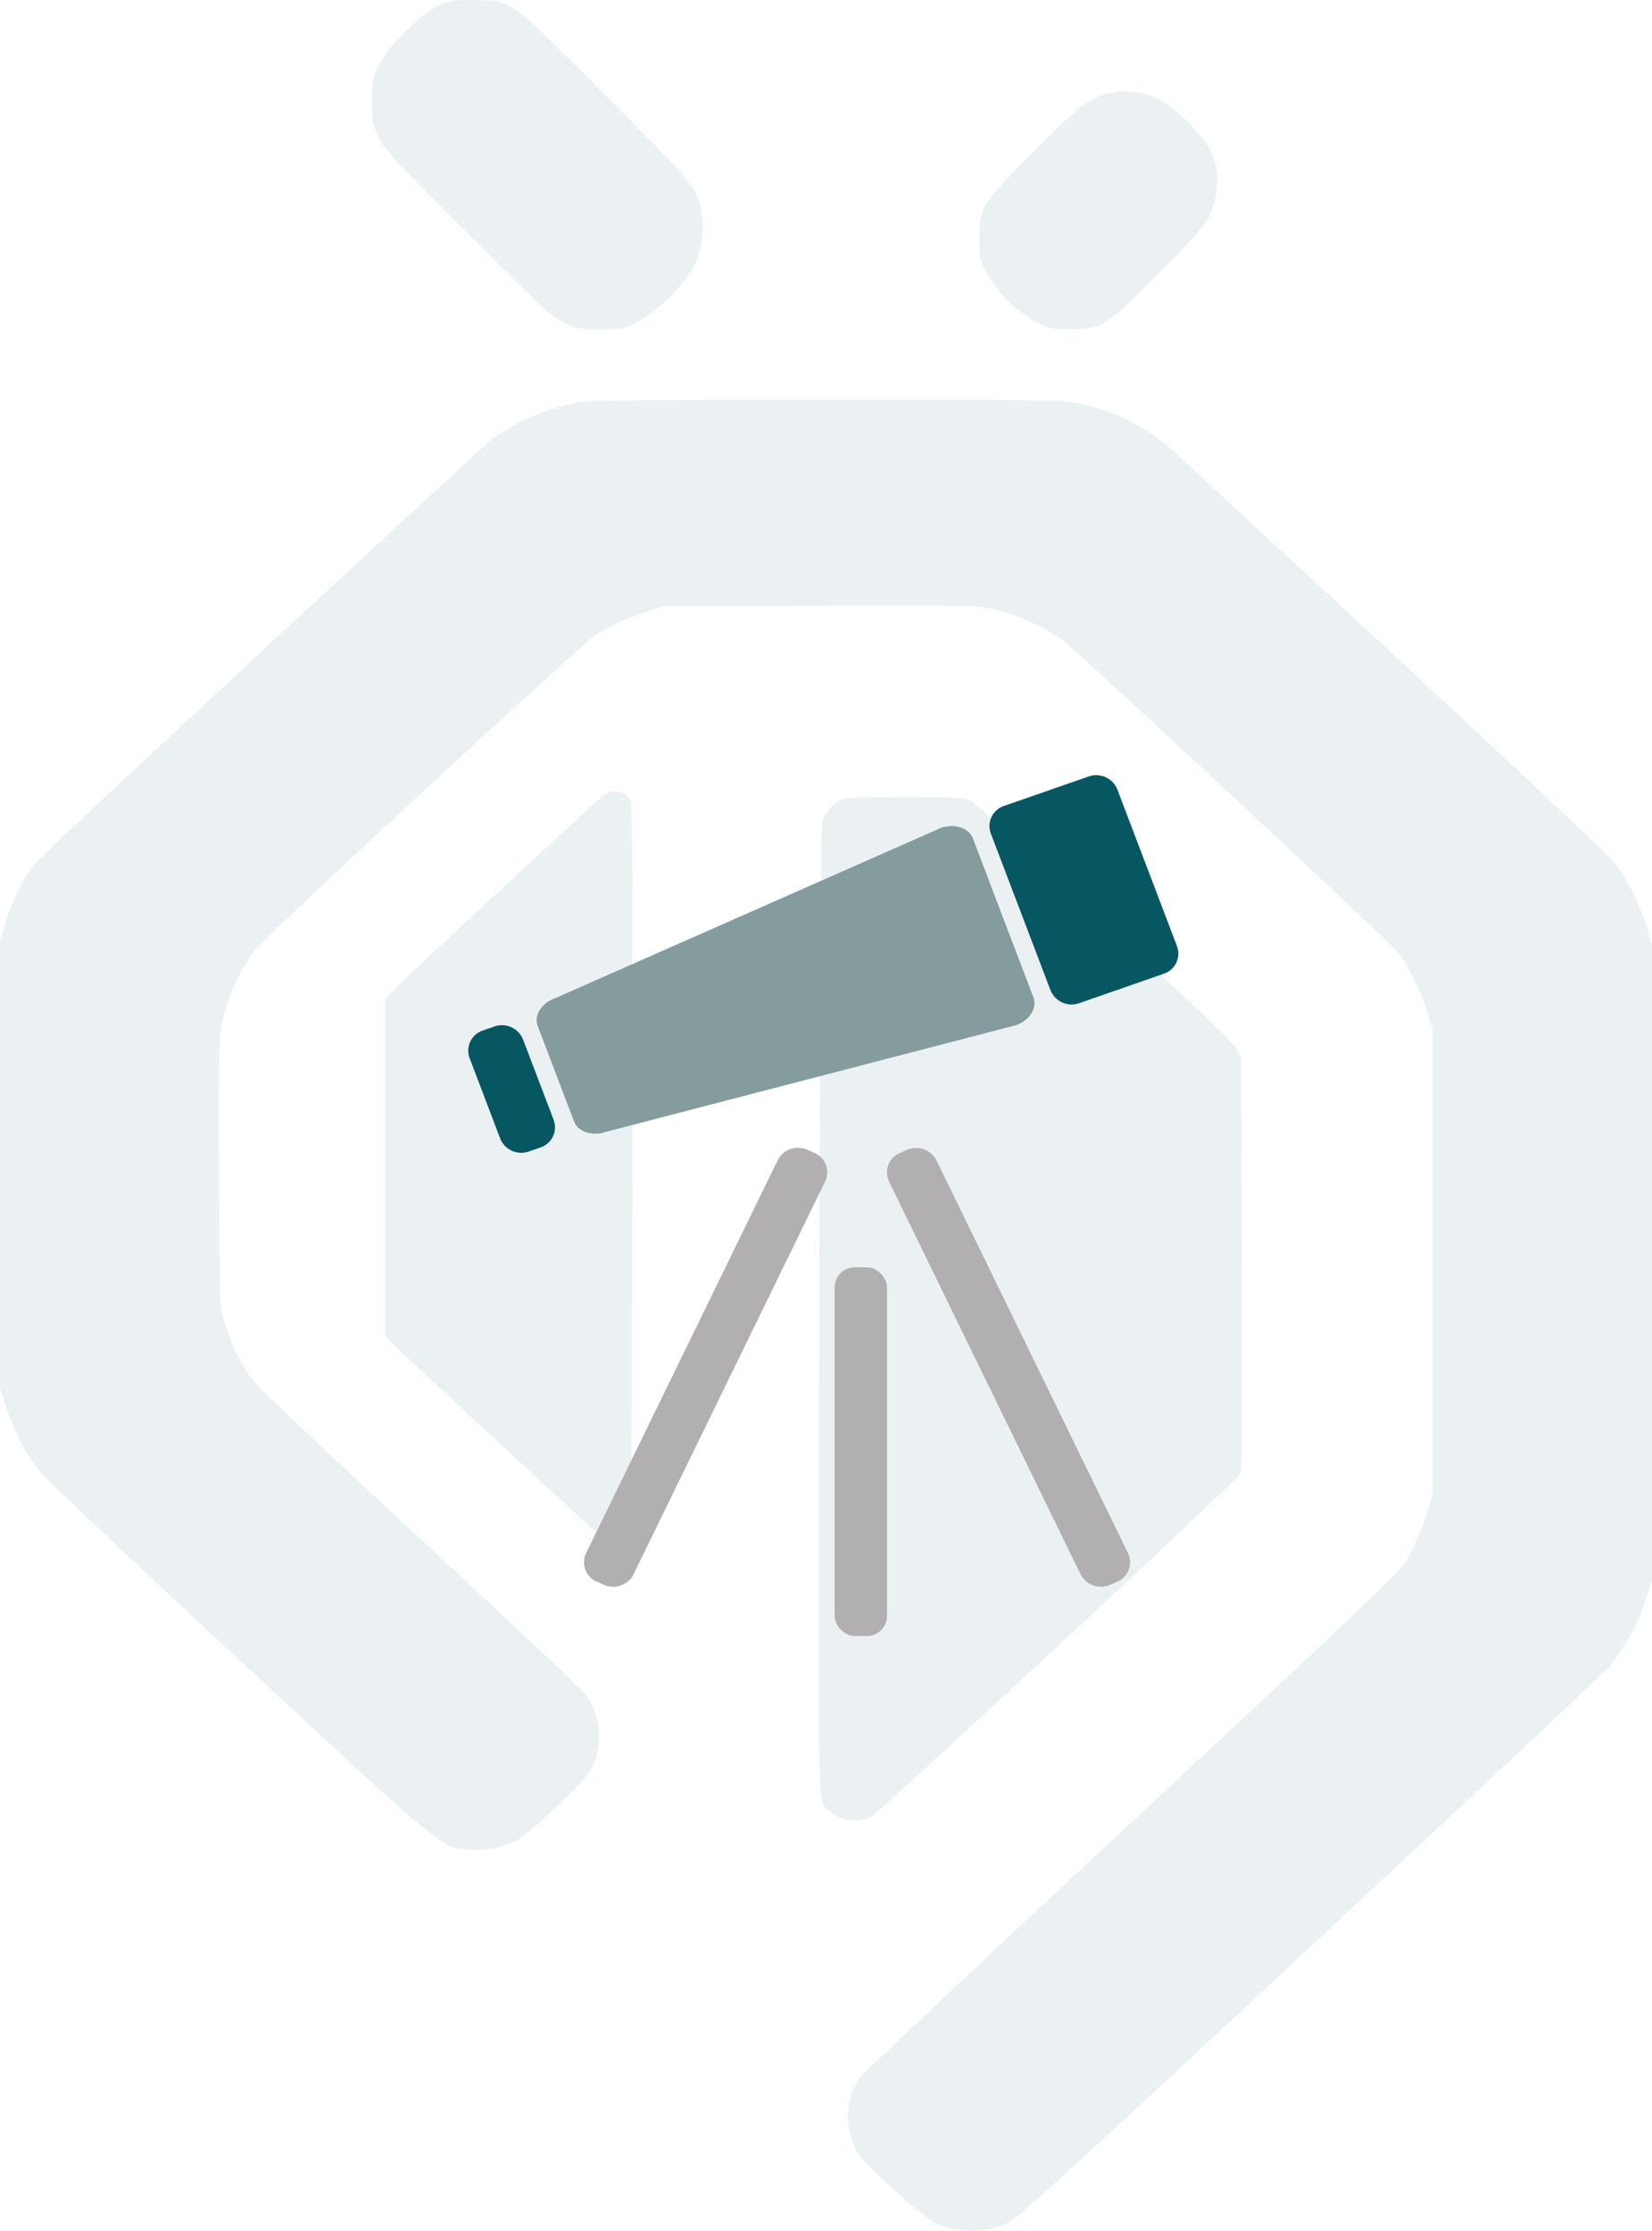
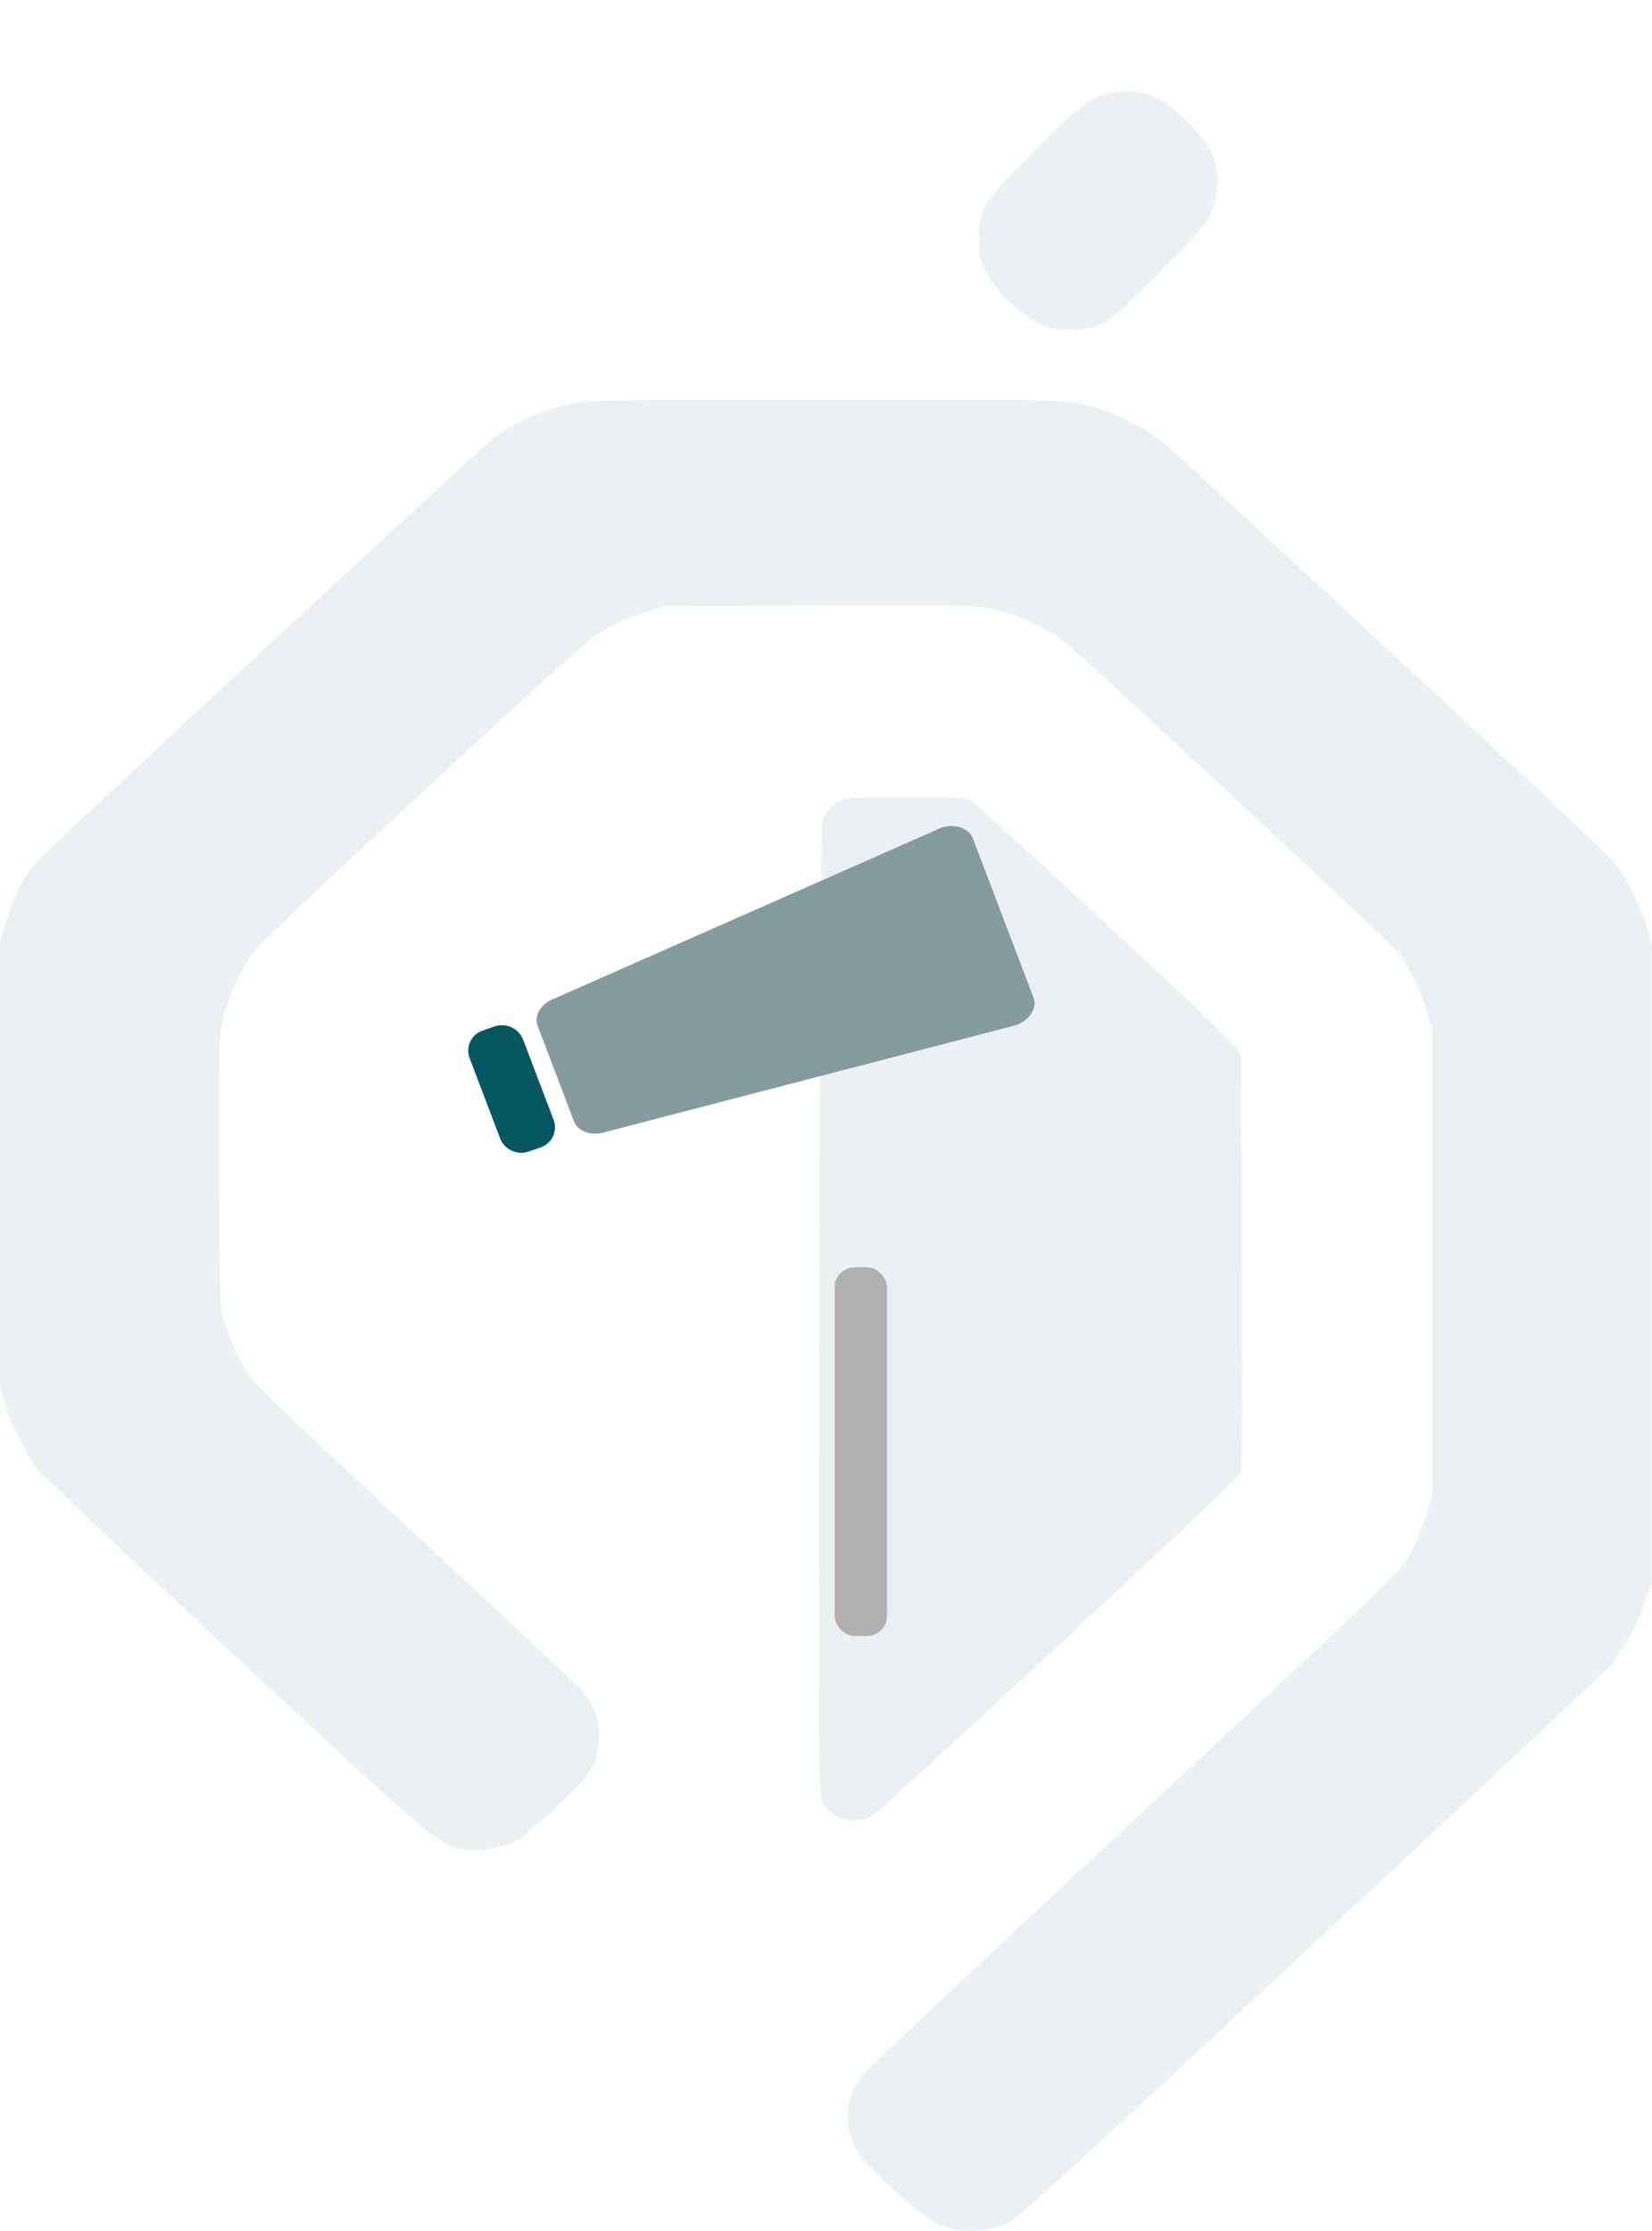
<svg xmlns="http://www.w3.org/2000/svg" width="246.886" height="333.304" viewBox="0 0 246.886 333.304">
  <g transform="translate(-837.822 -242.744)">
    <g transform="translate(837.822 242.744)">
-       <path d="M199.262-1127.366c-2.04.828-3.7,2.1-6.387,4.879a15.618,15.618,0,0,0-3.4,4.524c-.917,1.922-.976,2.247-.976,5.293,0,3.1.059,3.37,1.005,5.322.917,1.892,2.011,3.1,13.305,14.369,11.295,11.295,12.477,12.389,14.37,13.305,1.981.976,2.188,1.005,5.47,1.005,3.252,0,3.489-.059,5.44-1.005a25.26,25.26,0,0,0,8.4-8.19,13.107,13.107,0,0,0,1.331-7.865c-.68-4.08-.828-4.258-14.4-17.859-14.636-14.636-13.9-14.1-19.4-14.251C201.273-1127.9,200.356-1127.809,199.262-1127.366Z" transform="translate(-132.914 1127.855)" fill="rgba(7,87,99,0.08)" />
      <path d="M515.369-1081.477c-3.193.562-4.376,1.449-11.472,8.545-8.1,8.1-8.4,8.574-8.4,13.187,0,2.779.059,3.1,1.005,5a19.556,19.556,0,0,0,7.6,7.6c1.922.946,2.218,1.005,5.145,1.005,4.583,0,5.115-.355,13.217-8.515,7.126-7.185,7.806-8.131,8.427-11.738.68-4.021-.414-6.889-4.2-10.7C522.909-1080.945,519.568-1082.217,515.369-1081.477Z" transform="translate(-349.143 1095.332)" fill="rgba(7,87,99,0.08)" />
      <path d="M86.1-925.357a32.545,32.545,0,0,0-11.827,5.145C72.614-918.97,10.257-861.2,6.946-857.825a16.706,16.706,0,0,0-3.755,5.233A42.479,42.479,0,0,0,1.18-847.3L.5-844.786v66.526l.828,2.6A32.382,32.382,0,0,0,6.3-765.93c.887,1.064,14.281,13.719,29.745,28.089,31.43,29.124,30.306,28.207,34.682,28.532a13.281,13.281,0,0,0,7.244-1.508,72.376,72.376,0,0,0,5.677-4.879c4.908-4.583,5.854-5.913,6.268-9.048a10.1,10.1,0,0,0-2.425-8.308c-.5-.621-11.649-11.058-24.748-23.21-18.3-17-24.1-22.53-25.043-23.95a31.167,31.167,0,0,1-3.7-8.013c-.65-2.129-.65-2.484-.769-21.525-.059-13.453,0-20.076.237-21.7A27.888,27.888,0,0,1,38.7-843.81c1.774-2.218,48.49-45.386,50.678-46.834a31.17,31.17,0,0,1,7.747-3.578l2.425-.828,23.358-.089c20.786-.059,23.595-.029,25.546.414a30.593,30.593,0,0,1,10.7,4.612c2.158,1.537,49.229,45.386,50.412,46.893a34.485,34.485,0,0,1,4.317,9.077l.68,2.365v69.483l-.68,2.306a32.089,32.089,0,0,1-3.548,8.013c-.857,1.331-9.668,9.7-40.714,38.556-21.791,20.254-40.064,37.432-40.6,38.171a10.3,10.3,0,0,0-.089,11.561c1.271,1.892,9.521,9.284,11.354,10.171a12.691,12.691,0,0,0,11.088-.177c1.478-.8,10.142-8.693,44.853-41.01,23.683-22,43.789-40.862,44.735-41.867a31.275,31.275,0,0,0,5.588-10.349l.828-2.661v-94.911l-.68-2.365a35.305,35.305,0,0,0-4.553-9.491c-.828-1.094-13.453-13.01-33.234-31.341-17.563-16.232-32.7-30.247-33.647-31.1a30.5,30.5,0,0,0-13.63-6.593c-2.513-.532-4.612-.562-37.846-.532C90.946-925.919,88.433-925.86,86.1-925.357Z" transform="translate(-0.501 985.631)" fill="rgba(7,87,99,0.08)" />
-       <path d="M227.82-727.516c-.857.591-28.976,26.611-31.253,28.917L195-697.032v50.353l1.124,1.123c1.331,1.39,29.094,27.054,30.454,28.207a3.225,3.225,0,0,0,4.849-.621c.414-.71.473-6.357.562-54.463.059-41.985,0-53.812-.266-54.315A2.713,2.713,0,0,0,227.82-727.516Z" transform="translate(-137.492 846.245)" fill="rgba(7,87,99,0.08)" />
      <path d="M417.223-724.438a5.812,5.812,0,0,0-2.454,3.075c-.177.591-.355,27.911-.444,72.854-.207,78.5-.325,73,1.39,74.864a5.778,5.778,0,0,0,6.327.976c1.331-.71,54.256-49.85,54.966-51,.562-.917.562-1.715.473-31.7l-.118-30.75-.621-1.242c-.473-.857-6.209-6.386-19.692-18.864-10.467-9.728-19.455-17.918-19.958-18.213-.857-.5-1.6-.562-9.935-.562C418.849-725,418.081-724.941,417.223-724.438Z" transform="translate(-291.888 844.113)" fill="rgba(7,87,99,0.08)" />
    </g>
    <g transform="translate(-14350.893 -4784)">
      <g transform="translate(15255.649 5176.239) rotate(-20)">
        <path d="M4.3,26.36l62.991,5.984c2.172.031,3.912-1.31,3.887-3L70.8,3.917C70.78,2.231,69,.84,66.827.809L3.987,5C1.815,4.966.075,6.307.1,7.993L.325,23.252C.35,24.937,2.131,26.329,4.3,26.36Z" transform="translate(11.22 0.136)" fill="#859c9f" />
        <path d="M3.329.04,5.117.066A3.4,3.4,0,0,1,8.5,3.336l.19,12.891A3.168,3.168,0,0,1,5.4,19.4l-1.789-.026a3.4,3.4,0,0,1-3.384-3.27L.04,3.215A3.168,3.168,0,0,1,3.329.04Z" transform="translate(0.074 5.937)" fill="#075763" />
-         <path d="M3.329.04l13.345.19A3.4,3.4,0,0,1,20.058,3.5l.371,25.09a3.168,3.168,0,0,1-3.289,3.175l-13.345-.19a3.4,3.4,0,0,1-3.384-3.27L.04,3.215A3.168,3.168,0,0,1,3.329.04Z" transform="translate(84.749 1.047)" fill="#075763" />
      </g>
-       <path d="M3.515-.048,4.624-.067a3.147,3.147,0,0,1,3.27,3.175L6.748,68.416a3.421,3.421,0,0,1-3.384,3.289l-1.109.019a3.147,3.147,0,0,1-3.27-3.175L.131,3.241A3.421,3.421,0,0,1,3.515-.048Z" transform="translate(15306.191 5197.081) rotate(25)" fill="#b1afaf" />
      <rect width="7.825" height="55.078" rx="3" transform="translate(15313.451 5216.069)" fill="#b1afaf" />
-       <path d="M3.318.048,4.427.067A3.421,3.421,0,0,1,7.811,3.356L8.957,68.637a3.147,3.147,0,0,1-3.27,3.175l-1.109-.019A3.421,3.421,0,0,1,1.194,68.5L.048,3.223A3.147,3.147,0,0,1,3.318.048Z" transform="translate(15358.7 5261.679) rotate(155)" fill="#b1afaf" />
    </g>
  </g>
</svg>